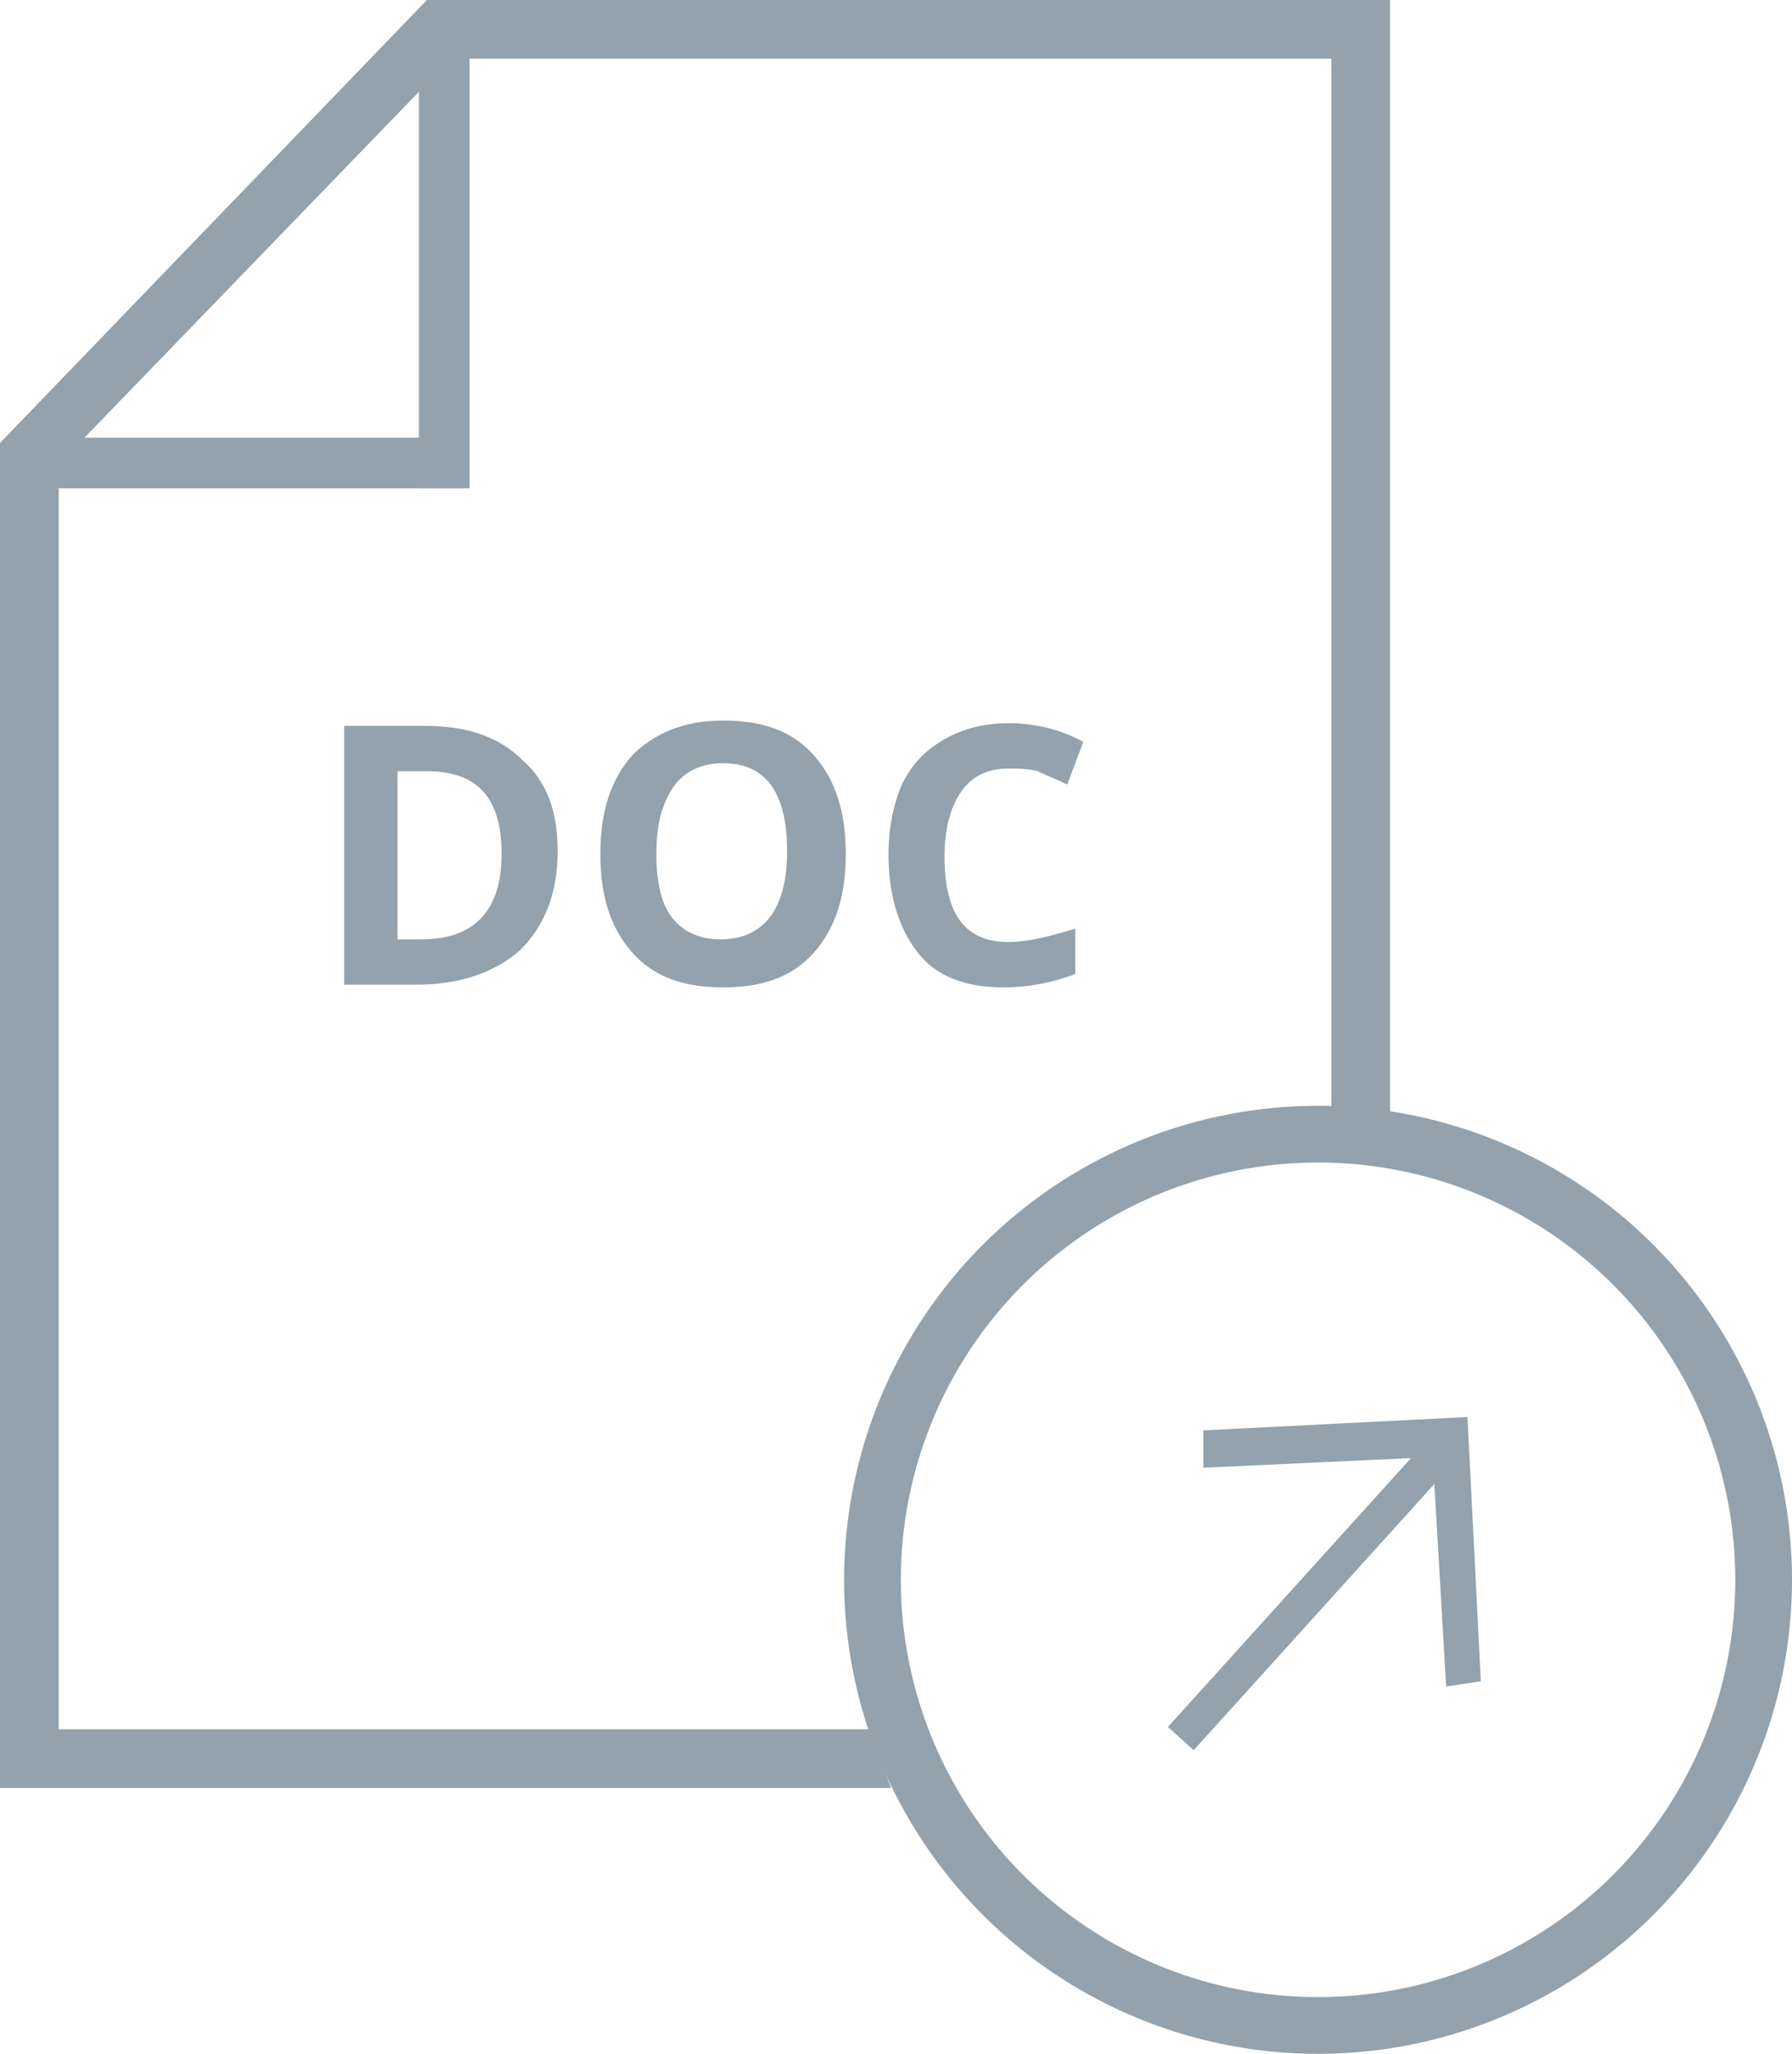
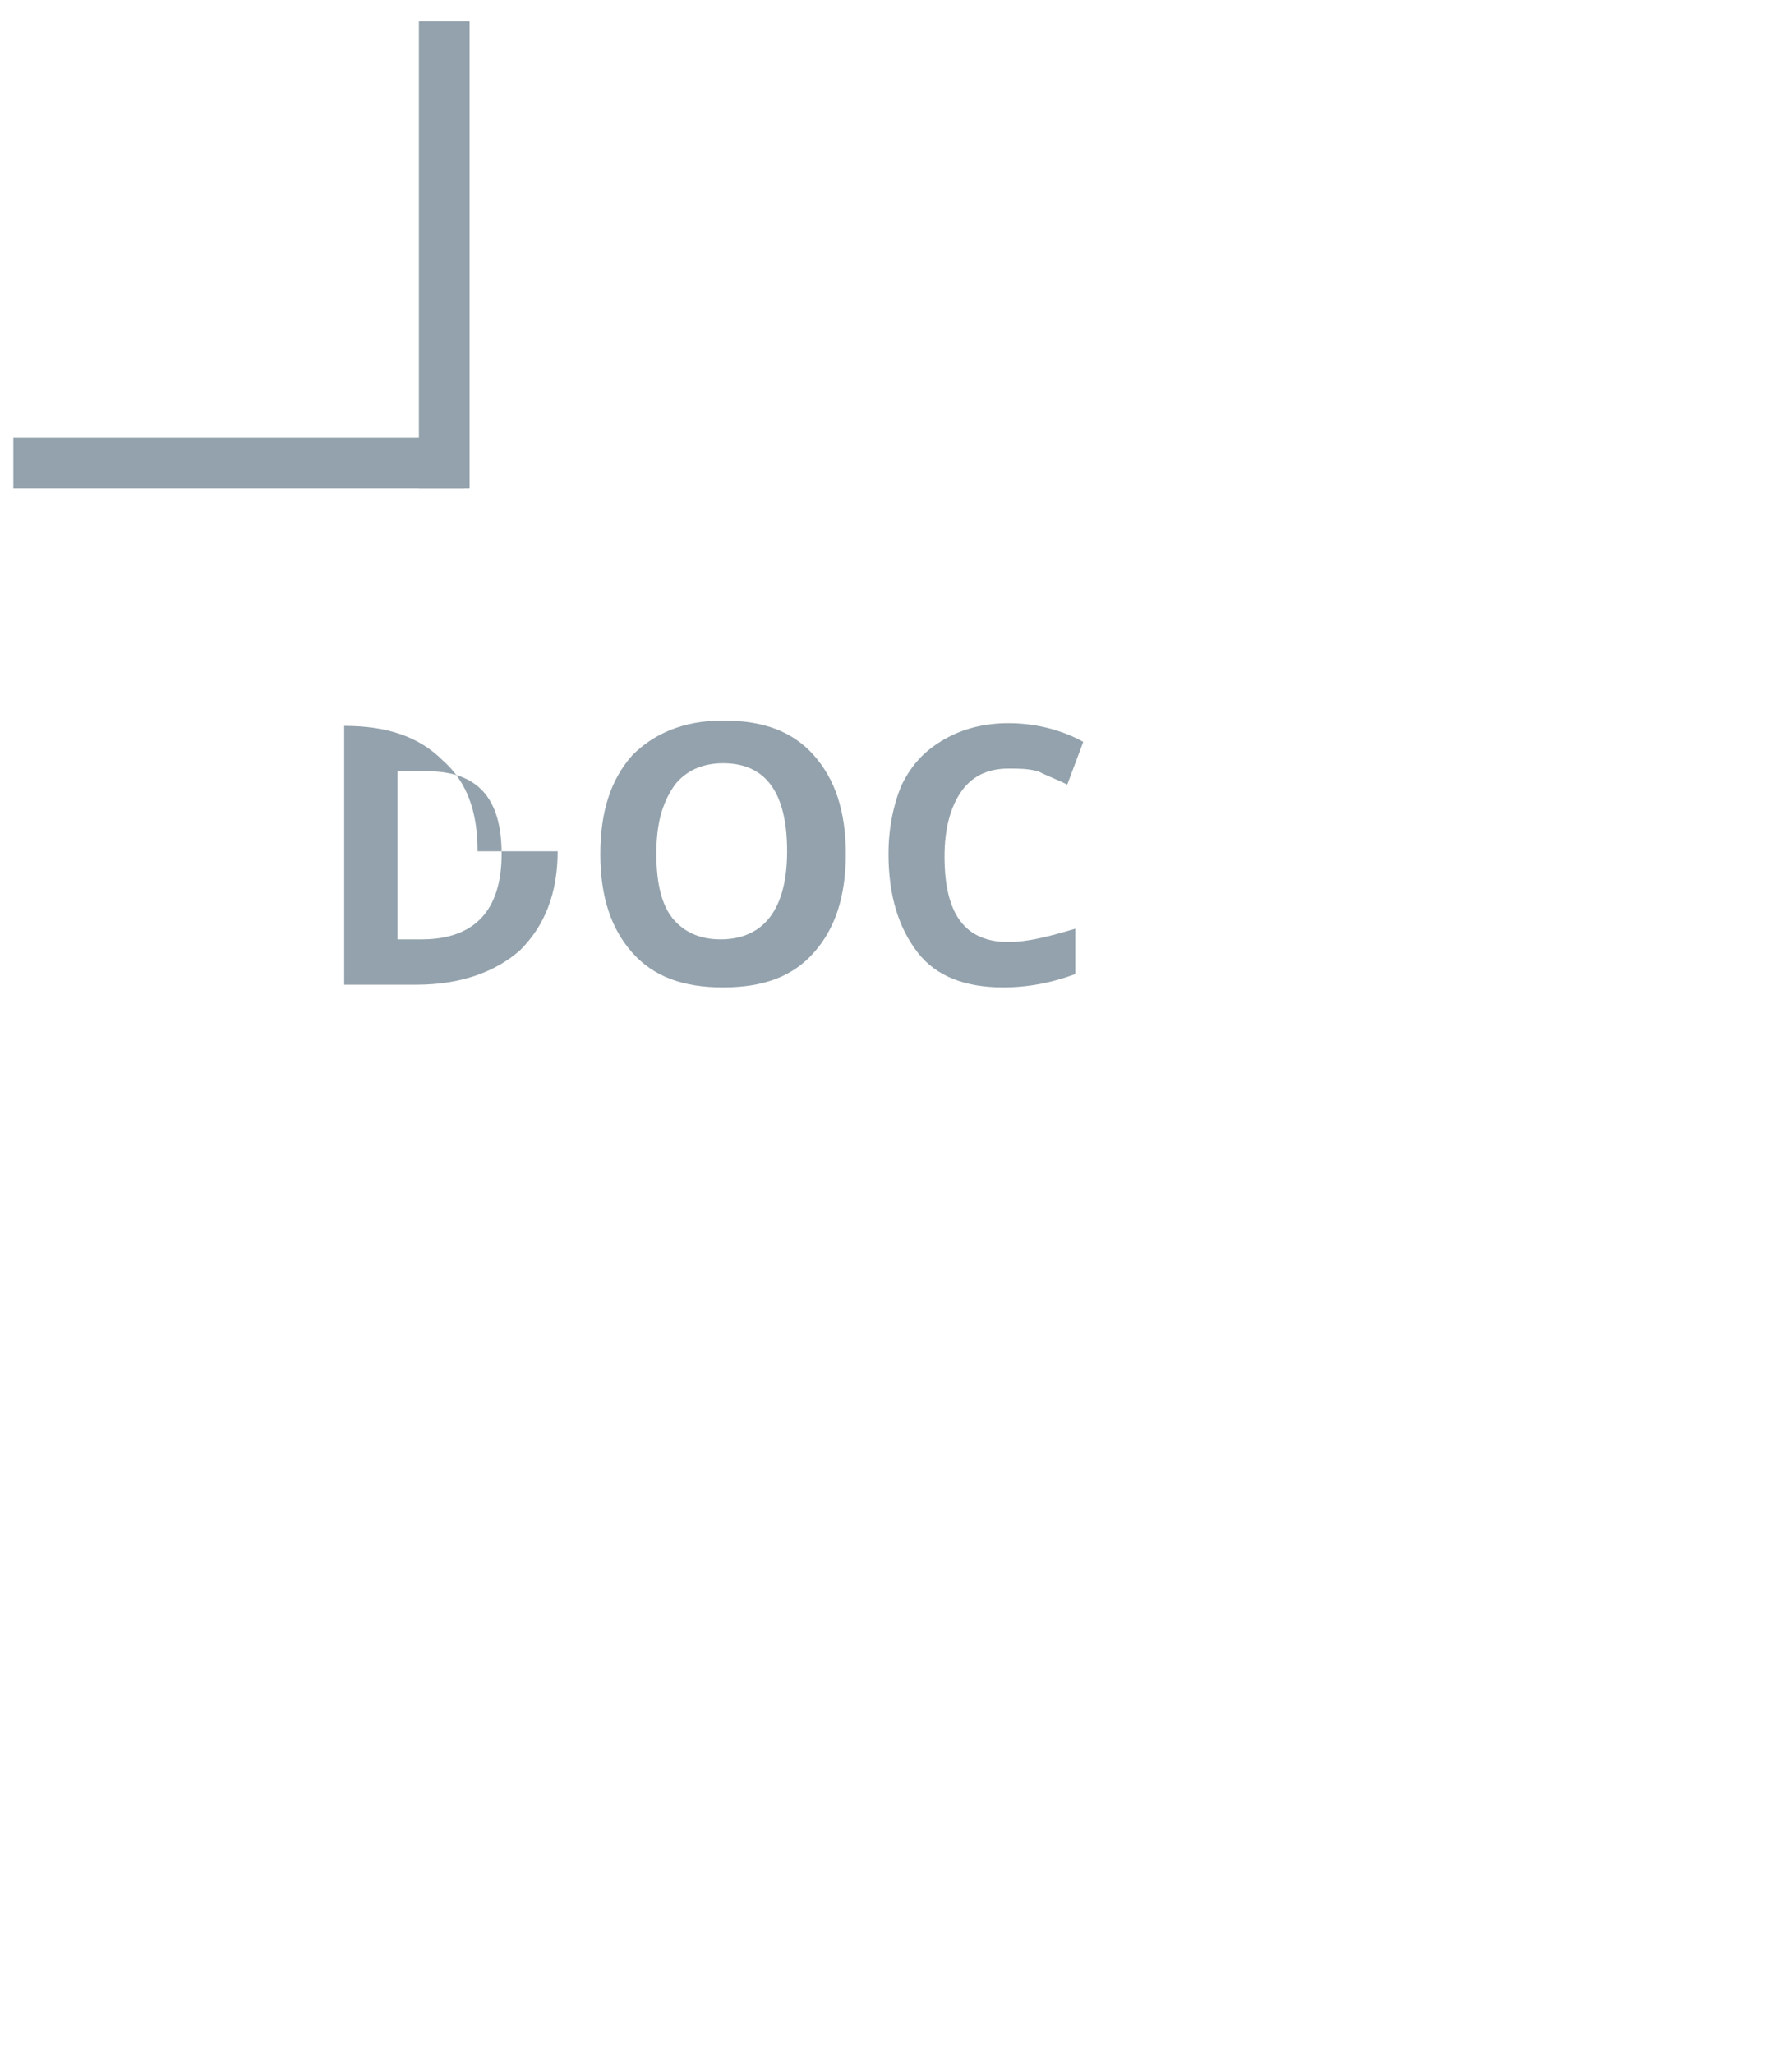
<svg xmlns="http://www.w3.org/2000/svg" xmlns:ns1="http://sodipodi.sourceforge.net/DTD/sodipodi-0.dtd" xmlns:ns2="http://www.inkscape.org/namespaces/inkscape" version="1.1" id="Слой_1" x="0px" y="0px" viewBox="0 0 67.163 76.963" xml:space="preserve" ns1:docname="ico_doc.svg" width="67.163" height="76.963" ns2:version="0.92.2 (5c3e80d, 2017-08-06)">
  <defs id="defs37" />
  <ns1:namedview pagecolor="#ffffff" bordercolor="#666666" borderopacity="1" objecttolerance="10" gridtolerance="10" guidetolerance="10" ns2:pageopacity="0" ns2:pageshadow="2" ns2:window-width="1744" ns2:window-height="1177" id="namedview35" showgrid="false" fit-margin-top="0" fit-margin-left="0" fit-margin-right="0" fit-margin-bottom="0" ns2:zoom="1.888" ns2:cx="39.8" ns2:cy="22.063004" ns2:window-x="-8" ns2:window-y="-8" ns2:window-maximized="1" ns2:current-layer="Слой_1" />
  <style type="text/css" id="style2">
	.st0{fill:#93A2AC;}
	.st1{fill:none;stroke:#93A2AC;stroke-width:2.126;stroke-miterlimit:10;}
</style>
  <g id="g32" transform="translate(-10.2,-7.6)">
    <g id="g12">
      <g id="g6">
-         <rect x="52" y="66.7" transform="matrix(0.671,-0.742,0.742,0.671,-30.41,66.141)" class="st0" width="14.5" height="1.3" id="rect4" style="fill:#93a2ac" />
-       </g>
+         </g>
      <g id="g10">
-         <polygon class="st0" points="65.2,60.7 65.7,70.6 64.4,70.8 63.9,62.2 55.3,62.6 55.3,61.2 " id="polygon8" style="fill:#93a2ac" />
-       </g>
+         </g>
    </g>
-     <circle class="st1" cx="59.6" cy="66.8" id="ellipse14" r="16.7" style="fill:none;stroke:#93a2ac;stroke-width:2.126;stroke-miterlimit:10" />
    <g id="g20">
      <rect x="10.7" y="24" class="st0" width="16.9" height="1.9" id="rect16" style="fill:#93a2ac" />
      <rect x="25.9" y="8.4" class="st0" width="1.9" height="17.5" id="rect18" style="fill:#93a2ac" />
    </g>
-     <path class="st0" d="M 42.8,72.4 H 12.4 V 25 L 27.1,9.8 h 33 v 39.5 c 0.7,0 1.5,0.1 2.2,0.2 V 7.6 H 26.2 l -16,16.6 V 74.6 H 43.6 C 43.3,73.8 43,73.1 42.8,72.4 Z" id="path22" ns2:connector-curvature="0" style="fill:#93a2ac" />
    <g id="g30">
-       <path class="st0" d="m 31.1,39.5 c 0,1.6 -0.5,2.8 -1.4,3.7 -0.9,0.8 -2.2,1.3 -3.9,1.3 h -2.7 v -9.7 h 3 c 1.6,0 2.8,0.4 3.7,1.3 0.9,0.8 1.3,1.9 1.3,3.4 z M 29,39.6 c 0,-2.1 -0.9,-3.1 -2.8,-3.1 h -1.1 v 6.3 H 26 c 2,0 3,-1.1 3,-3.2 z" id="path24" ns2:connector-curvature="0" style="fill:#93a2ac" />
+       <path class="st0" d="m 31.1,39.5 c 0,1.6 -0.5,2.8 -1.4,3.7 -0.9,0.8 -2.2,1.3 -3.9,1.3 h -2.7 v -9.7 c 1.6,0 2.8,0.4 3.7,1.3 0.9,0.8 1.3,1.9 1.3,3.4 z M 29,39.6 c 0,-2.1 -0.9,-3.1 -2.8,-3.1 h -1.1 v 6.3 H 26 c 2,0 3,-1.1 3,-3.2 z" id="path24" ns2:connector-curvature="0" style="fill:#93a2ac" />
      <path class="st0" d="m 41.9,39.6 c 0,1.6 -0.4,2.8 -1.2,3.7 -0.8,0.9 -1.9,1.3 -3.4,1.3 -1.5,0 -2.6,-0.4 -3.4,-1.3 -0.8,-0.9 -1.2,-2.1 -1.2,-3.7 0,-1.6 0.4,-2.8 1.2,-3.7 0.8,-0.8 1.9,-1.3 3.4,-1.3 1.5,0 2.6,0.4 3.4,1.3 0.8,0.9 1.2,2.1 1.2,3.7 z m -7.1,0 c 0,1.1 0.2,1.9 0.6,2.4 0.4,0.5 1,0.8 1.8,0.8 1.6,0 2.5,-1.1 2.5,-3.3 0,-2.2 -0.8,-3.3 -2.4,-3.3 -0.8,0 -1.4,0.3 -1.8,0.8 -0.5,0.7 -0.7,1.5 -0.7,2.6 z" id="path26" ns2:connector-curvature="0" style="fill:#93a2ac" />
      <path class="st0" d="m 48,36.4 c -0.8,0 -1.4,0.3 -1.8,0.9 -0.4,0.6 -0.6,1.4 -0.6,2.4 0,2.2 0.8,3.2 2.4,3.2 0.7,0 1.5,-0.2 2.5,-0.5 v 1.7 c -0.8,0.3 -1.7,0.5 -2.7,0.5 -1.4,0 -2.5,-0.4 -3.2,-1.3 -0.7,-0.9 -1.1,-2.1 -1.1,-3.7 0,-1 0.2,-1.9 0.5,-2.6 0.4,-0.8 0.9,-1.3 1.6,-1.7 0.7,-0.4 1.5,-0.6 2.4,-0.6 0.9,0 1.9,0.2 2.8,0.7 L 50.2,37 C 49.8,36.8 49.5,36.7 49.1,36.5 48.7,36.4 48.4,36.4 48,36.4 Z" id="path28" ns2:connector-curvature="0" style="fill:#93a2ac" />
    </g>
  </g>
</svg>